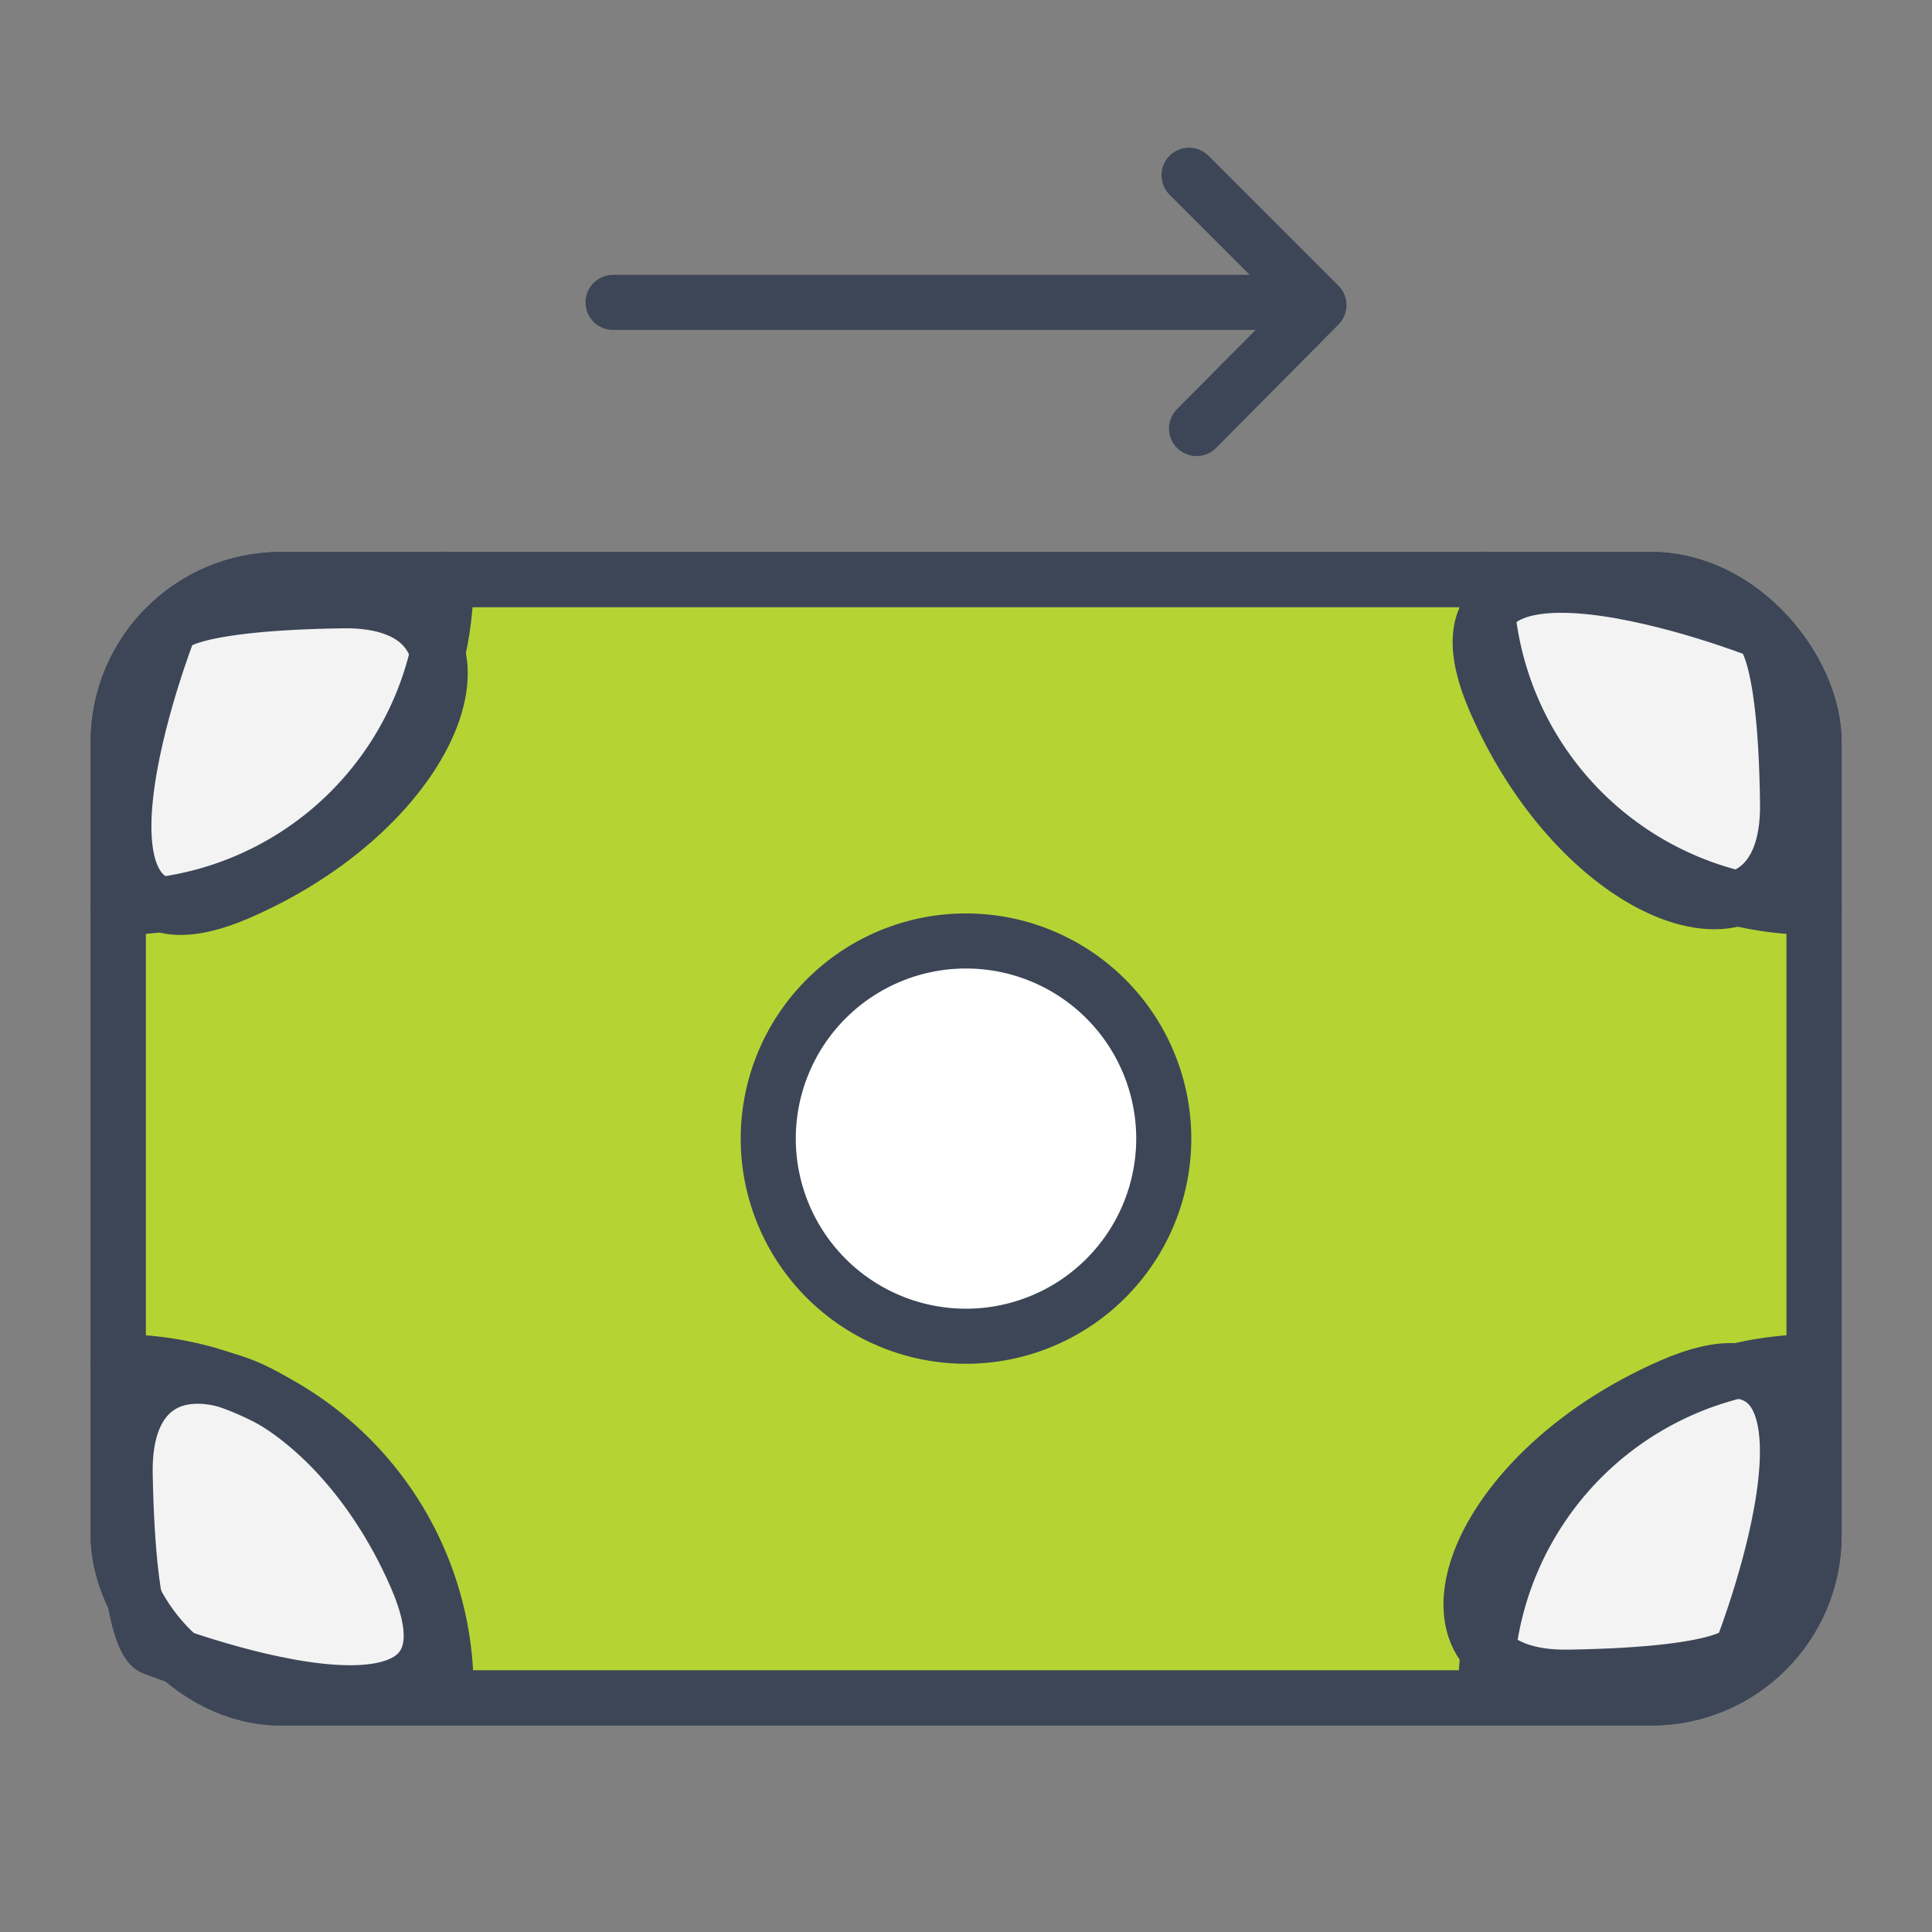
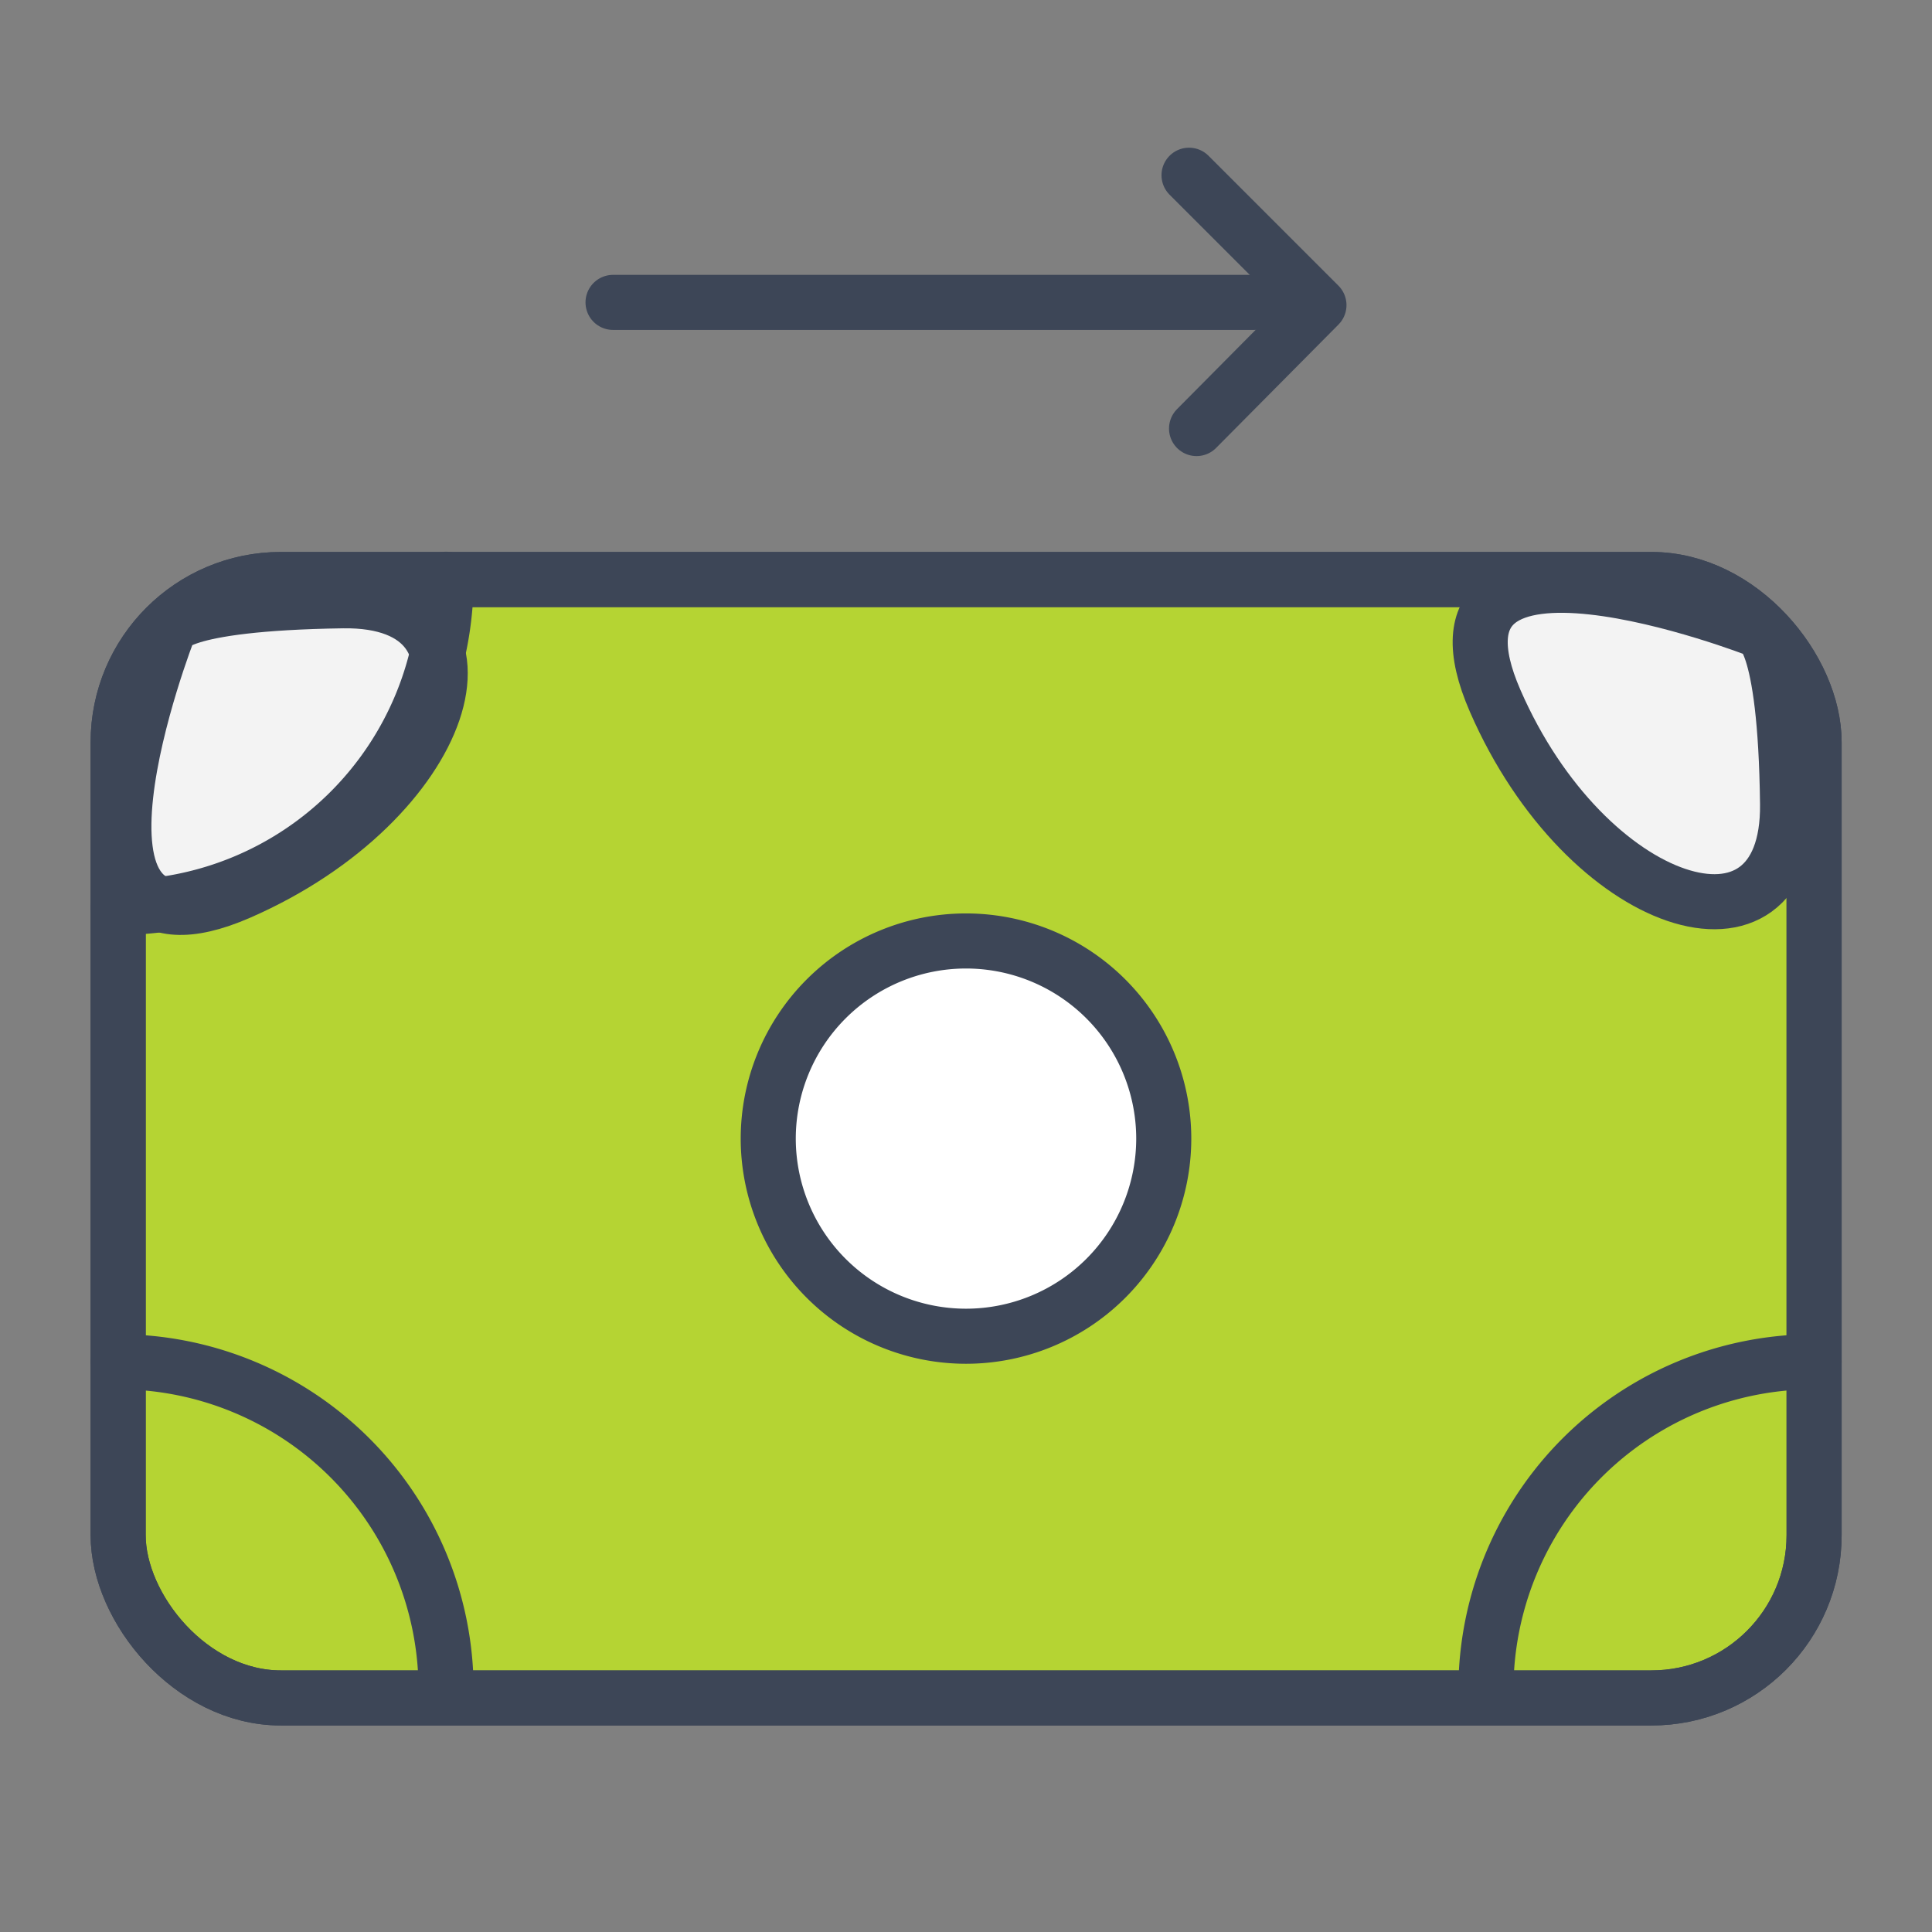
<svg xmlns="http://www.w3.org/2000/svg" viewBox="0 0 77.18 77.18">
  <rect x="0" y="0" width="77.18" height="77.18" fill="#808080" stroke="none" />
  <defs>
    <style>.cls-1,.cls-4{fill:none;}.cls-2{fill:#b5d433;}.cls-2,.cls-3,.cls-4,.cls-5{stroke:#3d4657;stroke-width:2.2px;}.cls-2,.cls-4,.cls-5{stroke-linecap:round;stroke-linejoin:round;}.cls-3{fill:#f3f3f3;}.cls-5{fill:#fff;}</style>
  </defs>
  <g id="Capa_2" data-name="Capa 2">
    <g id="Capa_3" data-name="Capa 3">
      <g id="Grupo_29871" data-name="Grupo 29871">
        <rect id="Rectángulo_15305" data-name="Rectángulo 15305" class="cls-1" width="77.18" height="77.18" />
        <g id="Grupo_29870" data-name="Grupo 29870">
          <g id="Grupo_29869" data-name="Grupo 29869">
            <rect id="Rectángulo_15306" data-name="Rectángulo 15306" class="cls-2" x="4.72" y="23.15" width="67.75" height="44.68" rx="6.5" />
            <g id="Grupo_29868" data-name="Grupo 29868">
              <g id="Grupo_29867" data-name="Grupo 29867">
                <path id="Trazado_64480" data-name="Trazado 64480" class="cls-3" d="M6.74,25.15S1.22,39.29,9.56,35.65,20.51,23.9,13.69,24,6.74,25.15,6.74,25.15Z" />
                <path id="Trazado_64481" data-name="Trazado 64481" class="cls-3" d="M70.23,25.17S56.09,19.65,59.73,28s11.76,10.94,11.68,4.12S70.23,25.17,70.23,25.17Z" />
-                 <path id="Trazado_64482" data-name="Trazado 64482" class="cls-3" d="M69.61,65.85s5.53-14.13-2.82-10.5S55.84,67.11,62.67,67,69.61,65.85,69.61,65.85Z" />
-                 <path id="Trazado_64483" data-name="Trazado 64483" class="cls-3" d="M6.13,65.83S20.26,71.36,16.63,63,4.87,52.06,5,58.89,6.13,65.83,6.13,65.83Z" />
-                 <path id="Trazado_64484" data-name="Trazado 64484" class="cls-4" d="M72.47,36.25A13.11,13.11,0,0,1,59.36,23.14" />
                <path id="Trazado_64485" data-name="Trazado 64485" class="cls-4" d="M4.72,36.25a13.11,13.11,0,0,0,13.1-13.11" />
                <path id="Trazado_64486" data-name="Trazado 64486" class="cls-4" d="M4.72,54.4a13.11,13.11,0,0,1,13.1,13.11" />
                <path id="Trazado_64487" data-name="Trazado 64487" class="cls-4" d="M72.47,54.4A13.11,13.11,0,0,0,59.36,67.51" />
              </g>
            </g>
            <rect id="Rectángulo_15307" data-name="Rectángulo 15307" class="cls-4" x="4.72" y="23.15" width="67.75" height="44.68" rx="6.5" />
          </g>
          <path id="Trazado_64488" data-name="Trazado 64488" class="cls-4" d="M47.5,7l5.19,5.19L47.8,17.12" />
          <line id="Línea_1348" data-name="Línea 1348" class="cls-4" x1="50.09" y1="12.08" x2="24.49" y2="12.08" />
        </g>
        <path id="Rectángulo_15308" data-name="Rectángulo 15308" class="cls-5" d="M38.59,37.59h0a7.9,7.9,0,0,1,7.9,7.9h0a7.9,7.9,0,0,1-7.9,7.89h0a7.9,7.9,0,0,1-7.9-7.89h0A7.9,7.9,0,0,1,38.59,37.59Z" />
      </g>
    </g>
  </g>
</svg>